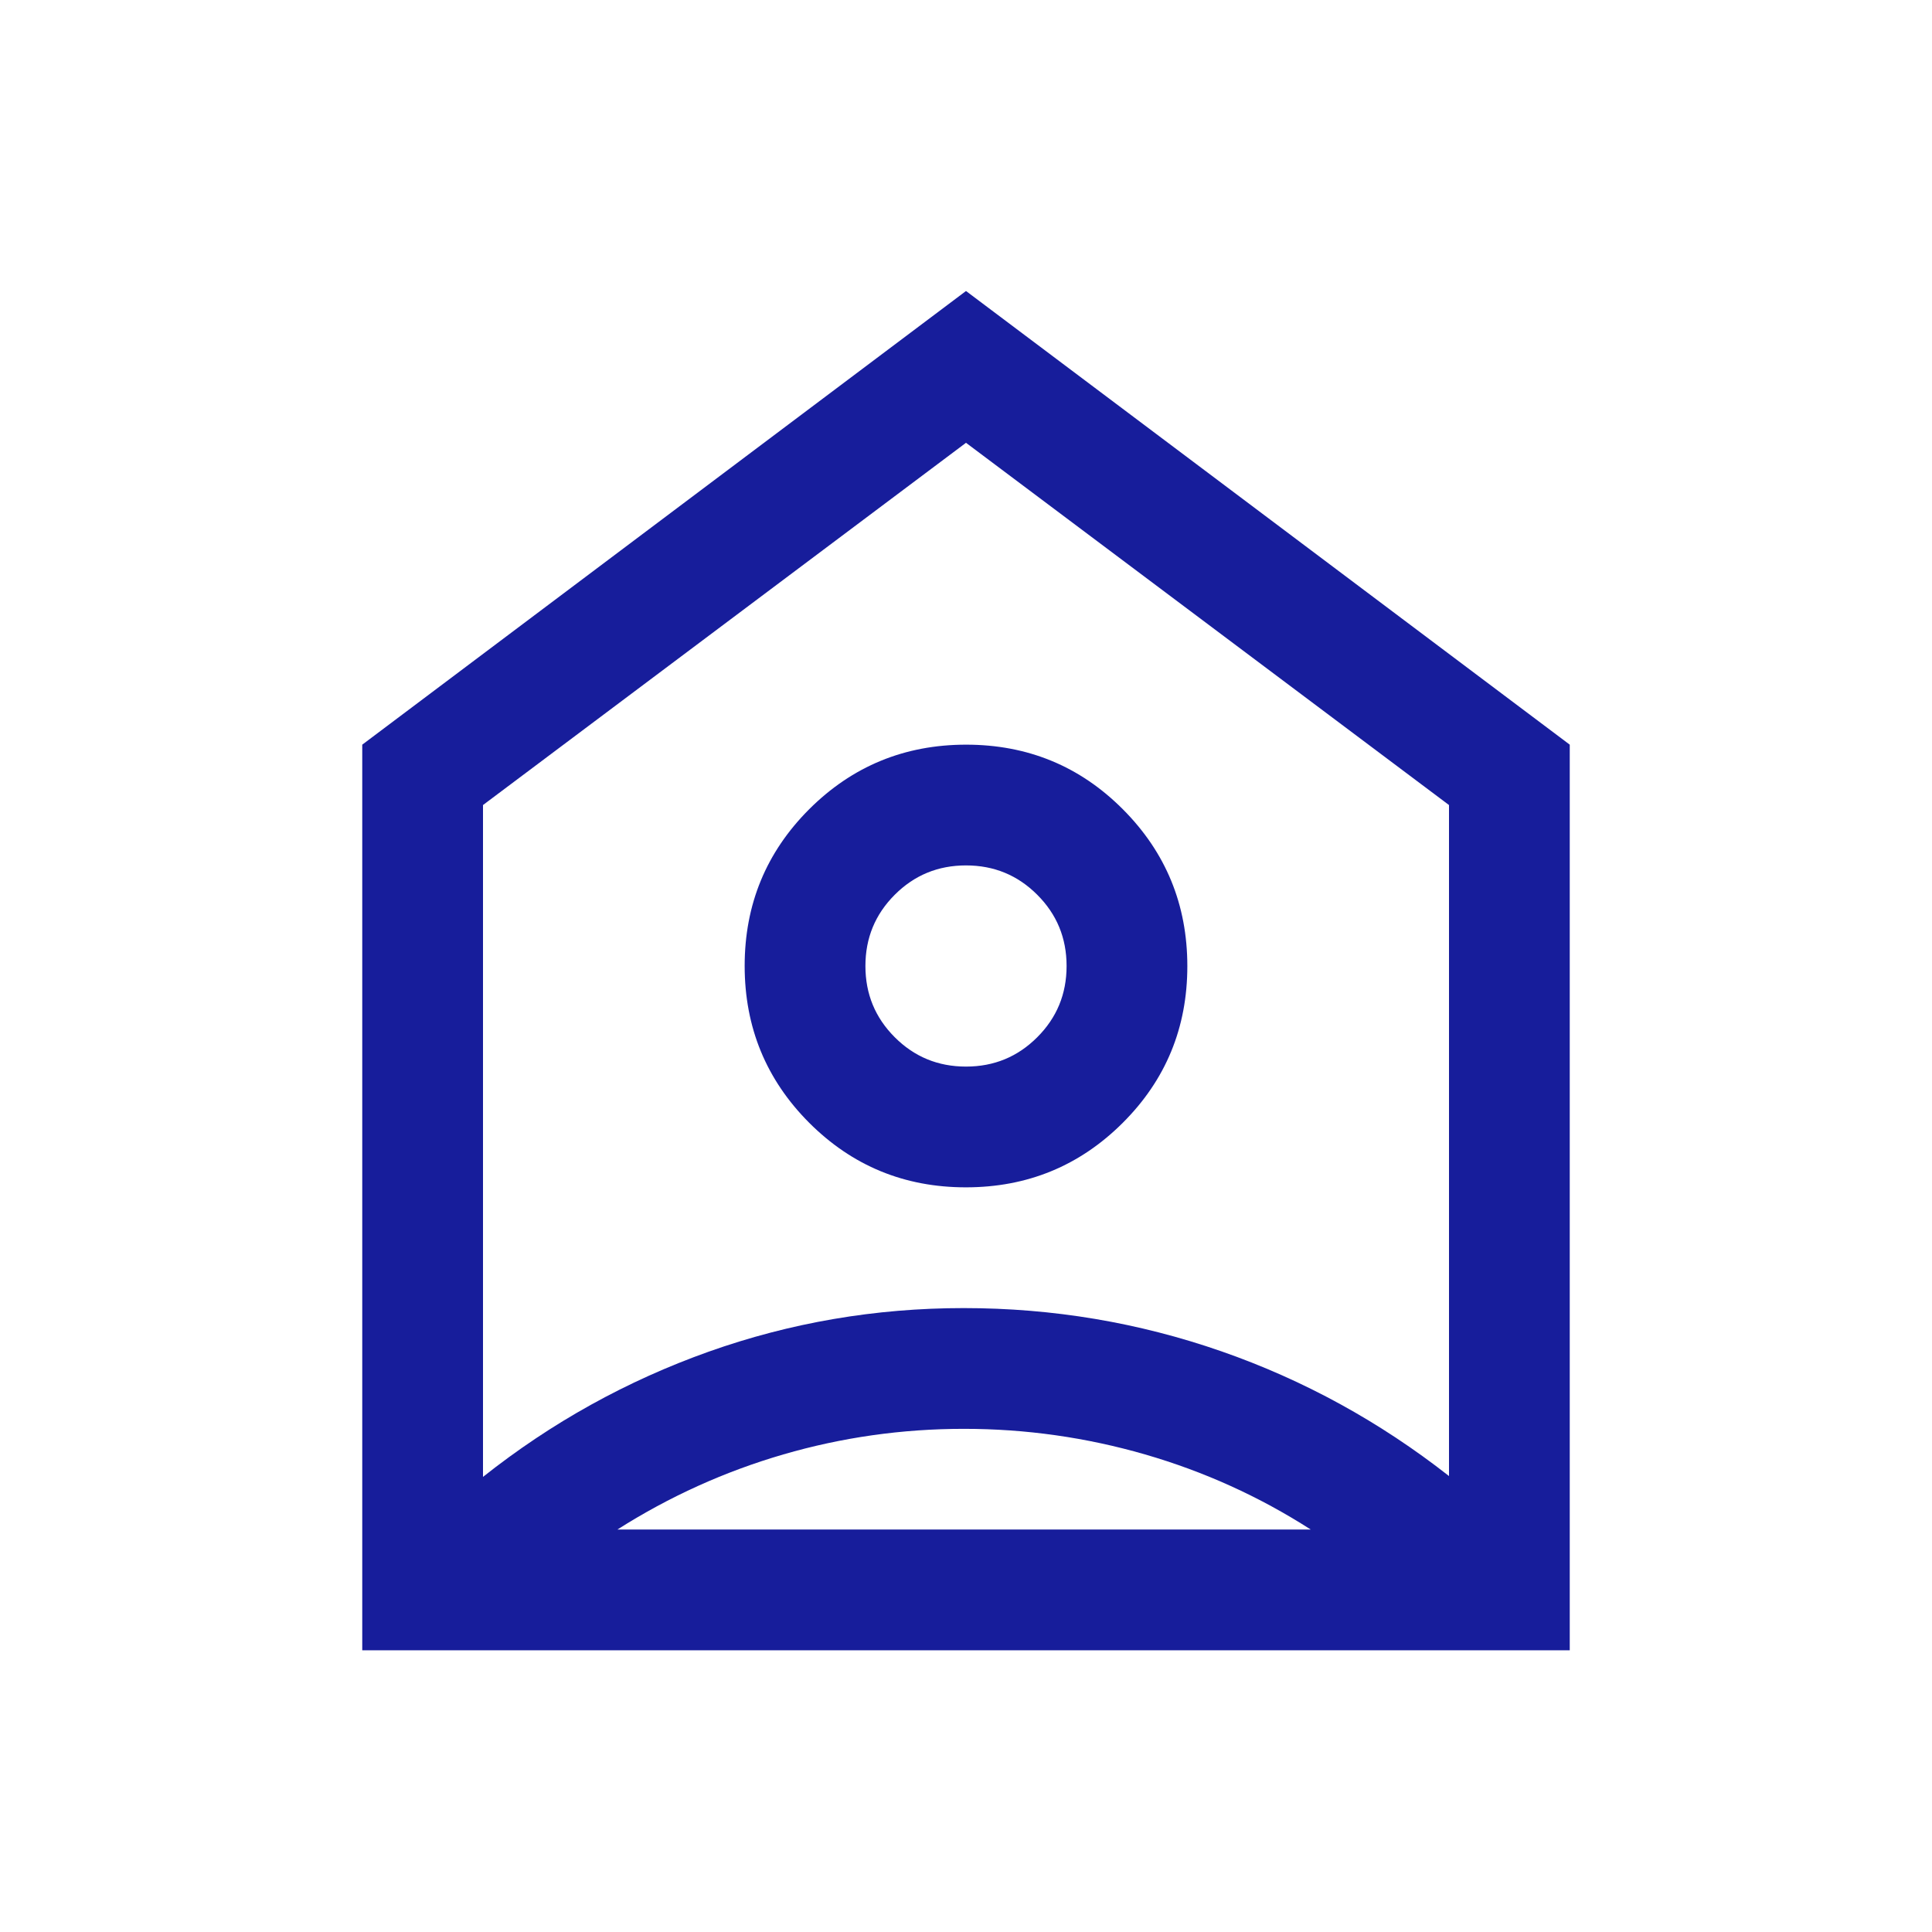
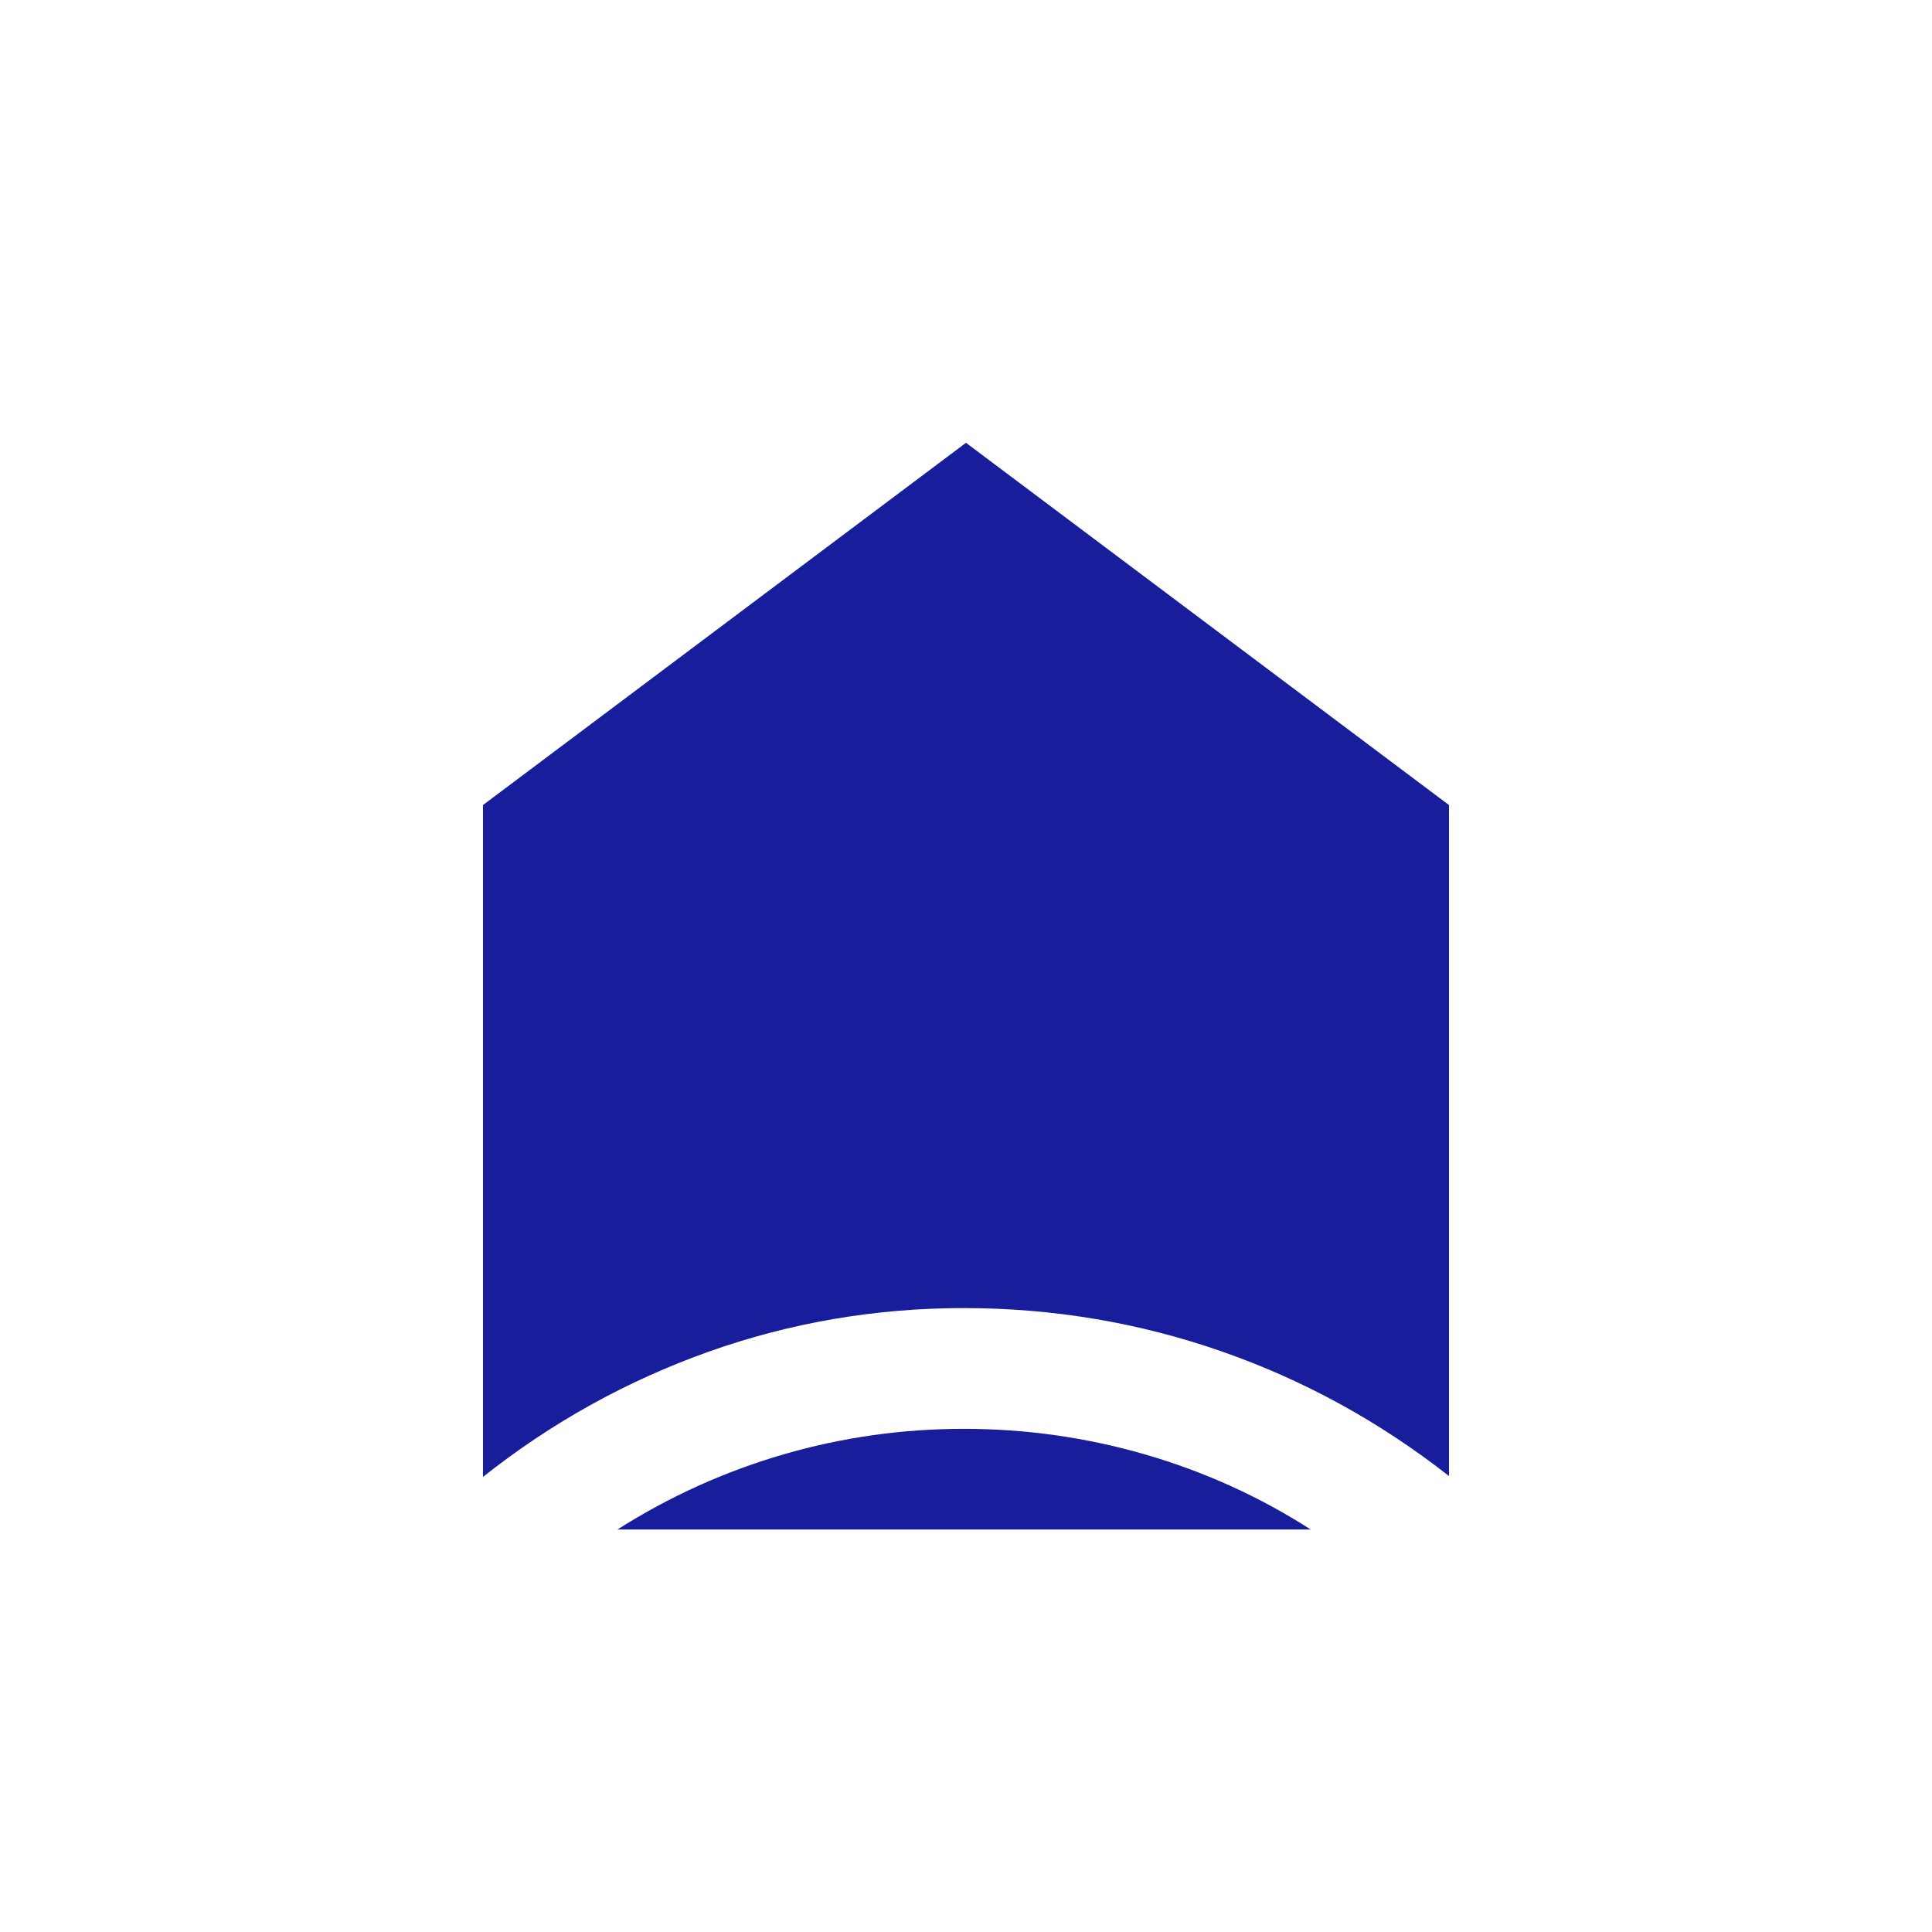
<svg xmlns="http://www.w3.org/2000/svg" width="16" height="16" viewBox="0 0 16 16" fill="none">
  <g id="owener">
-     <path id="Vector" d="M8 2.41L13 6.167V13.667H3V6.167L8 2.41ZM7.999 9.833C8.508 9.833 8.941 9.655 9.298 9.299C9.655 8.943 9.833 8.51 9.833 8.001C9.833 7.492 9.655 7.059 9.299 6.702C8.943 6.345 8.51 6.167 8.001 6.167C7.492 6.167 7.059 6.345 6.702 6.701C6.345 7.058 6.167 7.49 6.167 7.999C6.167 8.508 6.345 8.941 6.701 9.298C7.058 9.655 7.49 9.833 7.999 9.833ZM8 8.833C7.768 8.833 7.572 8.752 7.41 8.59C7.248 8.428 7.167 8.232 7.167 8C7.167 7.768 7.248 7.572 7.41 7.41C7.572 7.248 7.768 7.167 8 7.167C8.232 7.167 8.428 7.248 8.59 7.41C8.752 7.572 8.833 7.768 8.833 8C8.833 8.232 8.752 8.428 8.59 8.59C8.428 8.752 8.232 8.833 8 8.833ZM7.983 11.833C7.47 11.833 6.972 11.904 6.487 12.045C6.003 12.186 5.544 12.393 5.113 12.667H10.855C10.428 12.393 9.97 12.186 9.483 12.045C8.995 11.904 8.495 11.833 7.983 11.833ZM4 6.667V12.231C4.569 11.78 5.192 11.435 5.869 11.194C6.545 10.954 7.249 10.833 7.981 10.833C8.72 10.833 9.431 10.953 10.115 11.191C10.798 11.429 11.426 11.774 12 12.224V6.667L8 3.667L4 6.667Z" fill="#171D9B" />
+     <path id="Vector" d="M8 2.41L13 6.167V13.667V6.167L8 2.41ZM7.999 9.833C8.508 9.833 8.941 9.655 9.298 9.299C9.655 8.943 9.833 8.51 9.833 8.001C9.833 7.492 9.655 7.059 9.299 6.702C8.943 6.345 8.51 6.167 8.001 6.167C7.492 6.167 7.059 6.345 6.702 6.701C6.345 7.058 6.167 7.49 6.167 7.999C6.167 8.508 6.345 8.941 6.701 9.298C7.058 9.655 7.49 9.833 7.999 9.833ZM8 8.833C7.768 8.833 7.572 8.752 7.41 8.59C7.248 8.428 7.167 8.232 7.167 8C7.167 7.768 7.248 7.572 7.41 7.41C7.572 7.248 7.768 7.167 8 7.167C8.232 7.167 8.428 7.248 8.59 7.41C8.752 7.572 8.833 7.768 8.833 8C8.833 8.232 8.752 8.428 8.59 8.59C8.428 8.752 8.232 8.833 8 8.833ZM7.983 11.833C7.47 11.833 6.972 11.904 6.487 12.045C6.003 12.186 5.544 12.393 5.113 12.667H10.855C10.428 12.393 9.97 12.186 9.483 12.045C8.995 11.904 8.495 11.833 7.983 11.833ZM4 6.667V12.231C4.569 11.78 5.192 11.435 5.869 11.194C6.545 10.954 7.249 10.833 7.981 10.833C8.72 10.833 9.431 10.953 10.115 11.191C10.798 11.429 11.426 11.774 12 12.224V6.667L8 3.667L4 6.667Z" fill="#171D9B" />
  </g>
</svg>